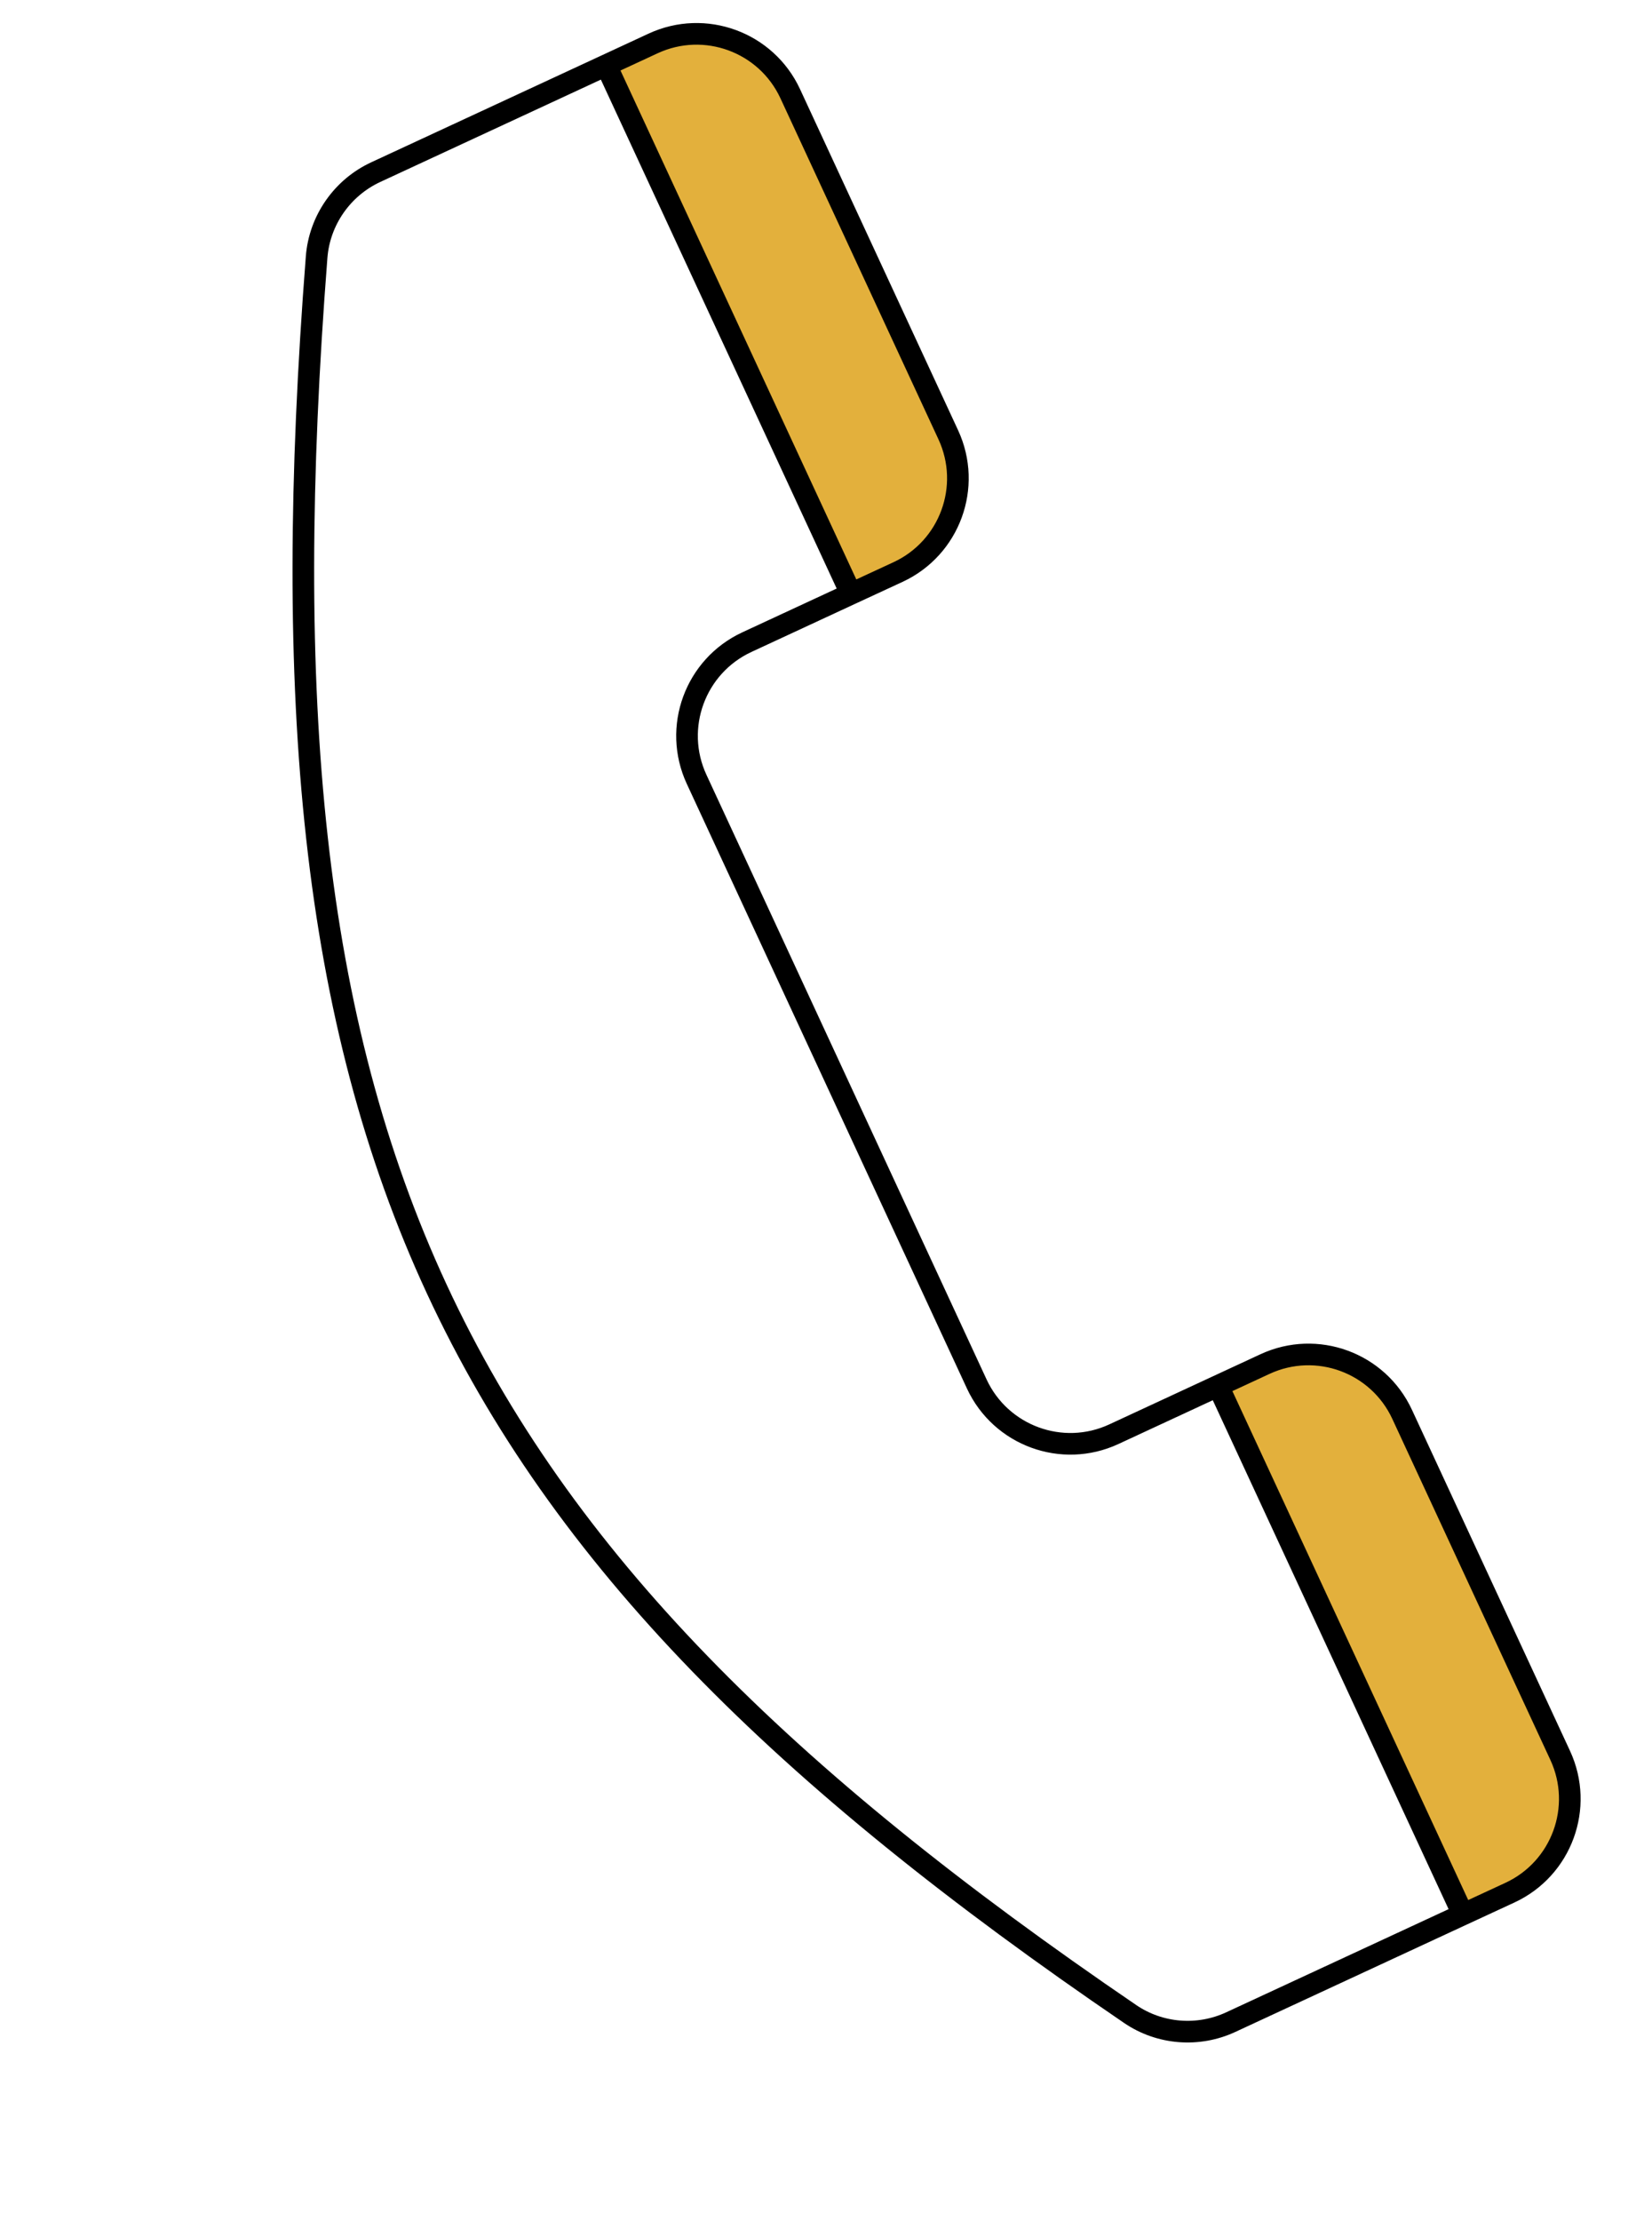
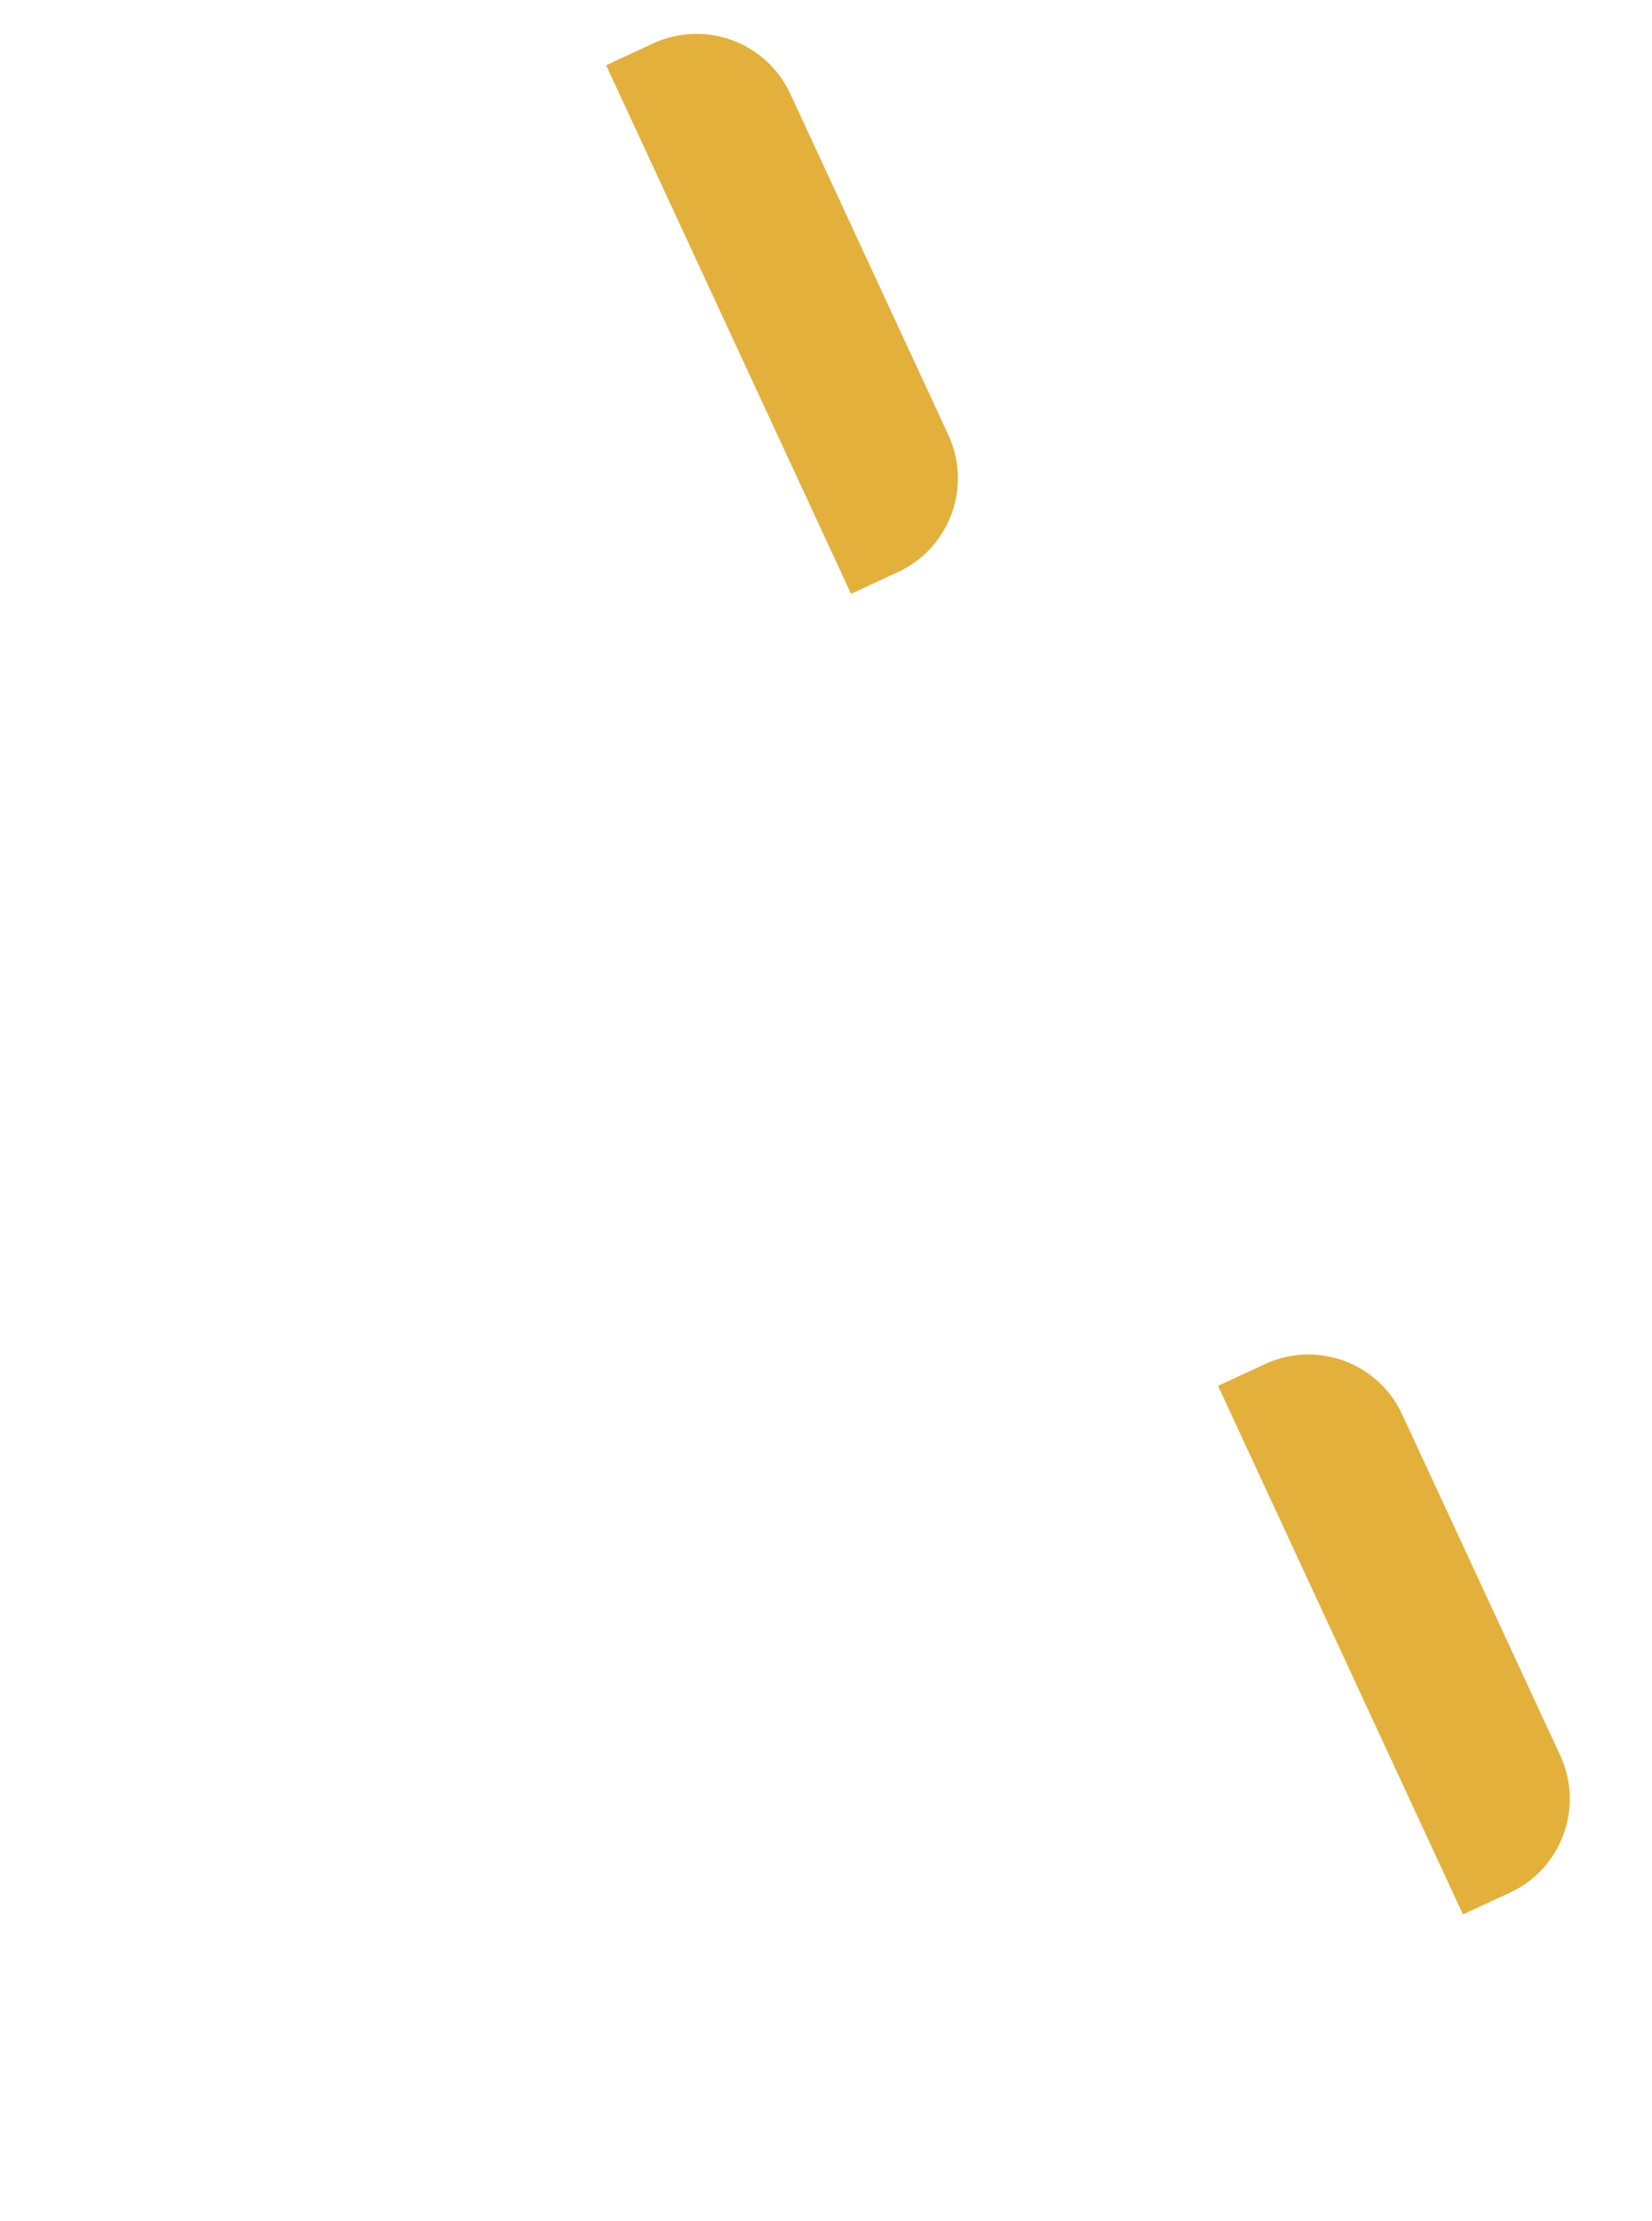
<svg xmlns="http://www.w3.org/2000/svg" width="32" height="43" viewBox="0 0 32 43" fill="none">
  <path d="M17.395 11.074C18.398 10.609 18.833 9.42 18.369 8.418L15.307 1.814C14.842 0.812 13.653 0.377 12.651 0.841L11.741 1.263L16.485 11.495L17.395 11.074Z" fill="#E3B03C" />
  <path d="M29.248 36.639C30.251 36.174 30.686 34.985 30.222 33.983L27.16 27.38C26.695 26.377 25.506 25.942 24.504 26.406L23.594 26.828L28.338 37.06L29.248 36.639Z" fill="#E3B03C" />
-   <path d="M11.741 1.263L7.279 3.332C6.629 3.633 6.188 4.265 6.133 4.978C4.804 22.074 8.414 29.812 21.893 38.989C22.467 39.38 23.211 39.438 23.841 39.145L28.338 37.06M11.741 1.263L12.651 0.841C13.653 0.377 14.842 0.812 15.307 1.814L18.369 8.418C18.833 9.42 18.398 10.609 17.395 11.074L16.485 11.495M11.741 1.263L16.485 11.495M16.485 11.495L14.467 12.431C13.465 12.896 13.029 14.085 13.494 15.087L18.92 26.791C19.385 27.793 20.574 28.229 21.576 27.764L23.594 26.828M23.594 26.828L24.504 26.406C25.506 25.942 26.695 26.377 27.16 27.38L30.222 33.983C30.686 34.985 30.251 36.174 29.248 36.639L28.338 37.06M23.594 26.828L28.338 37.06" stroke="black" stroke-width="0.419" />
</svg>